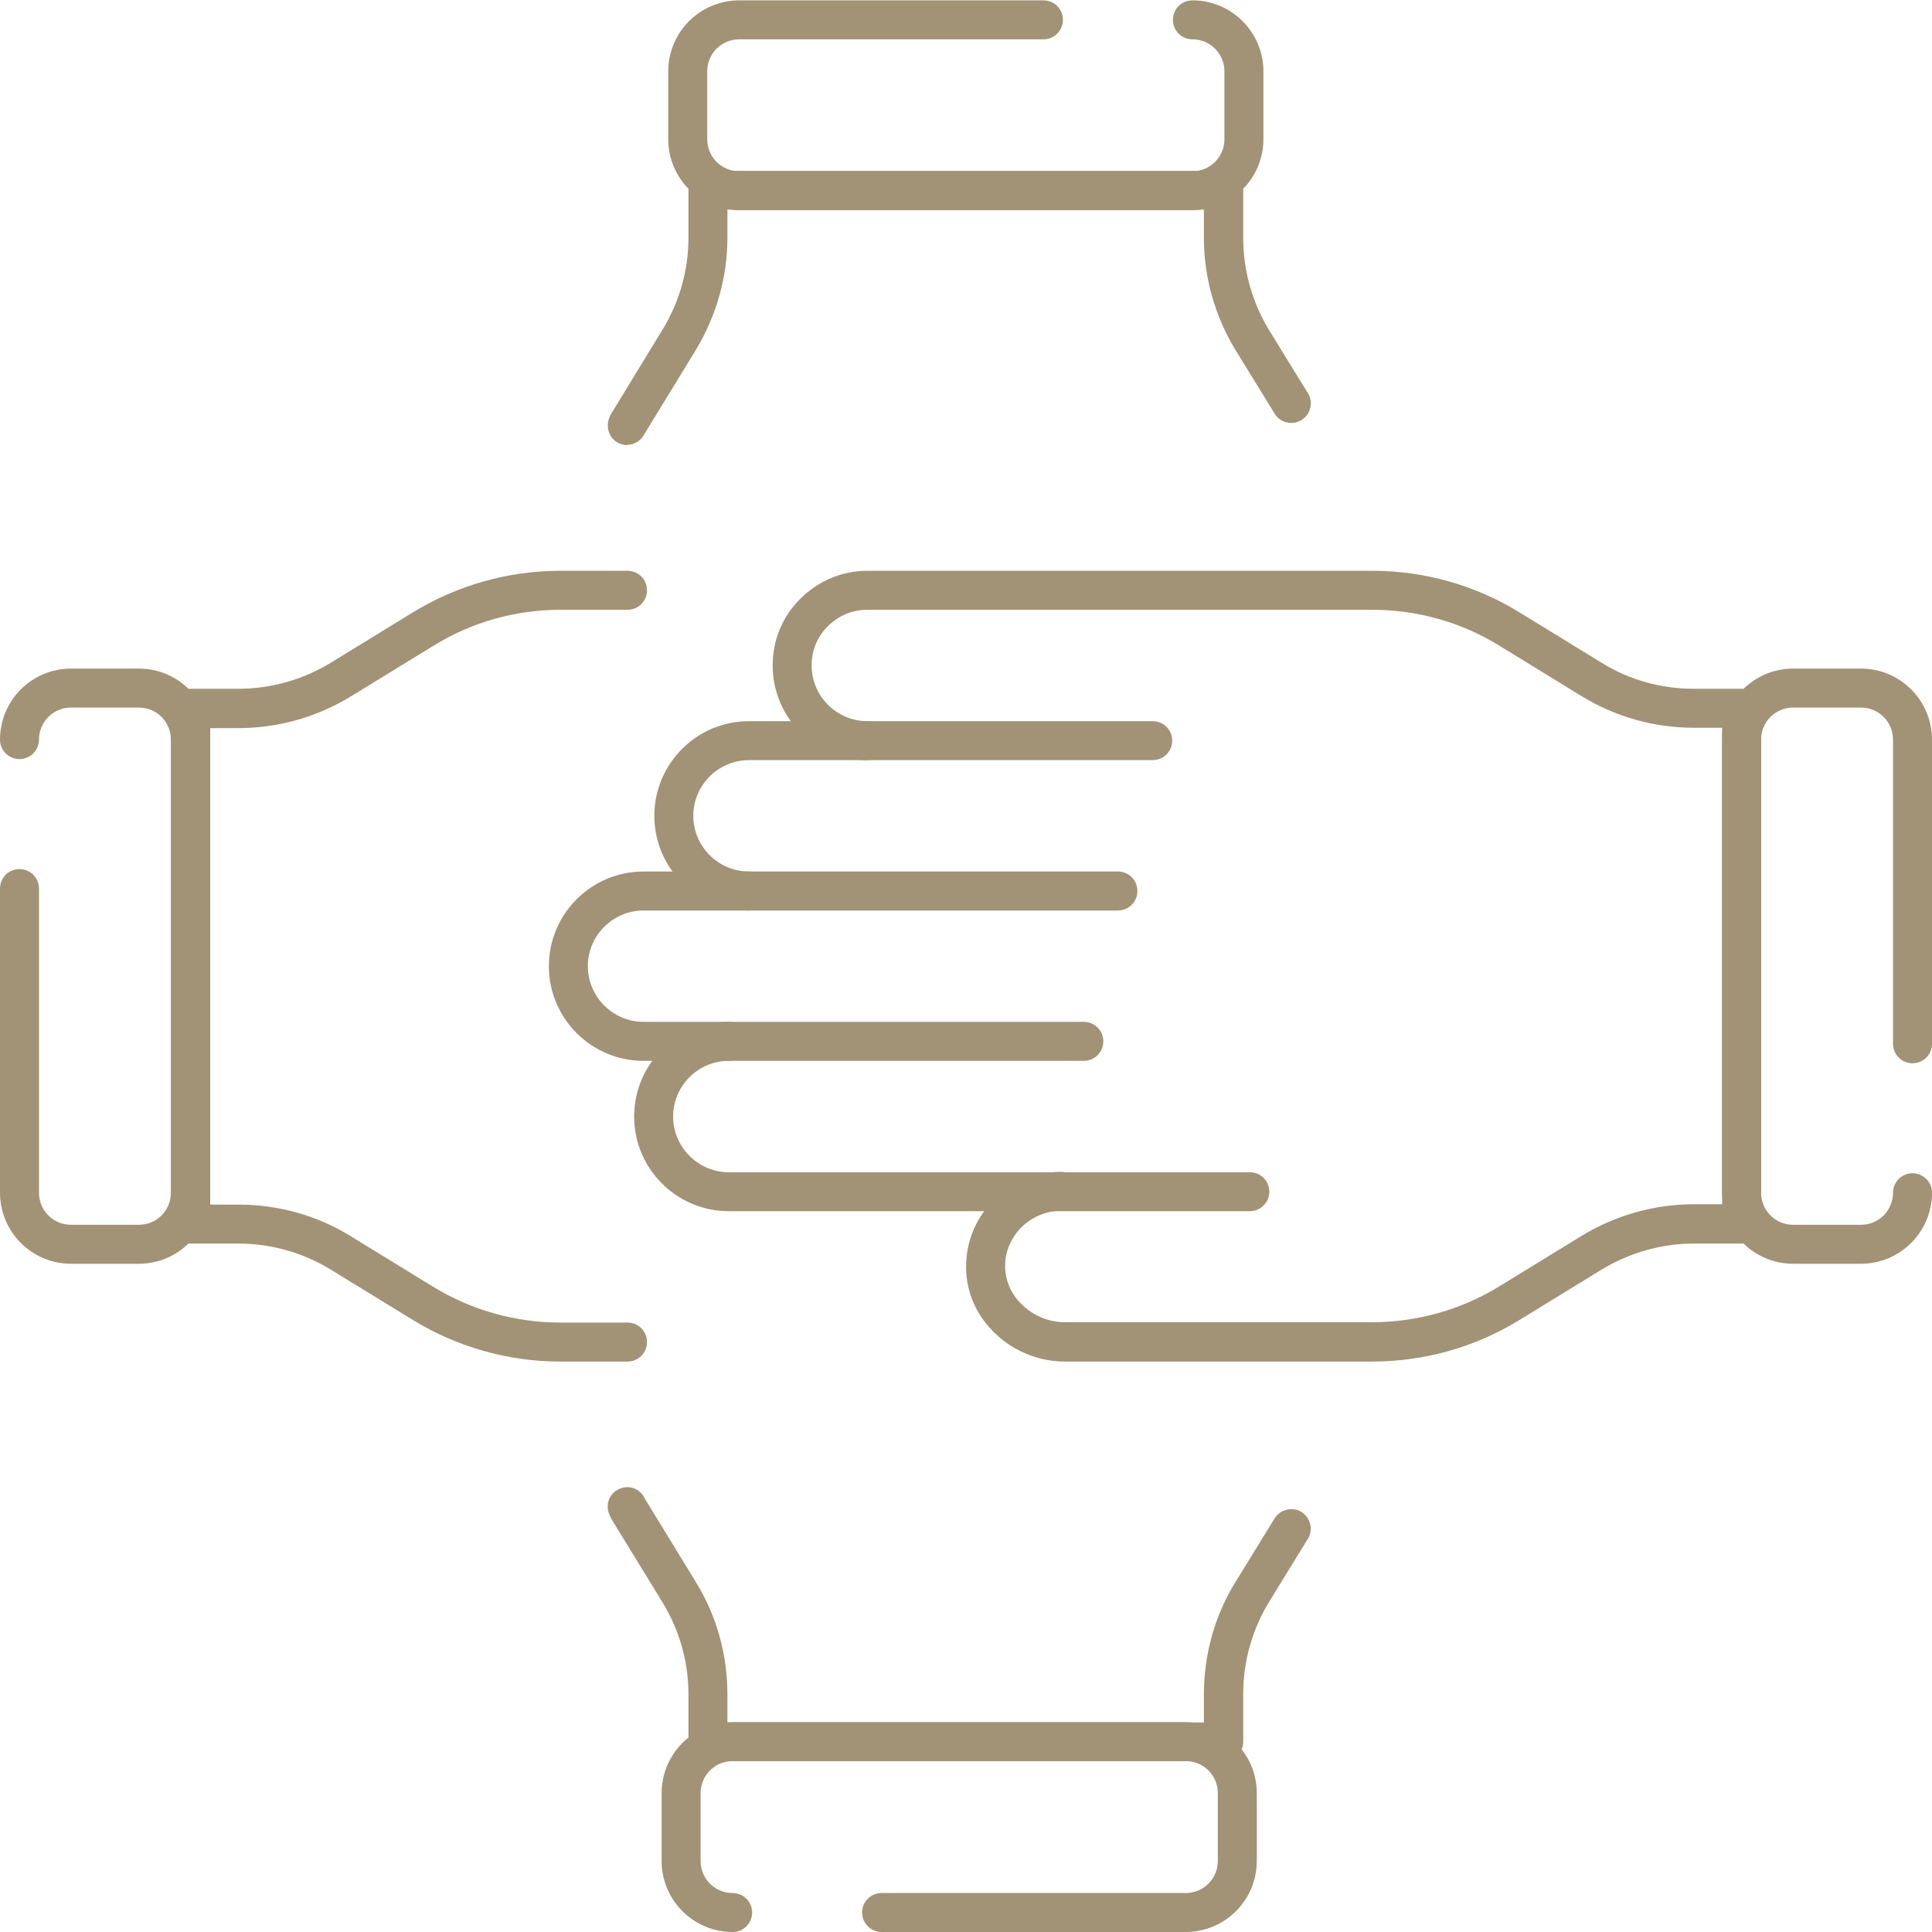
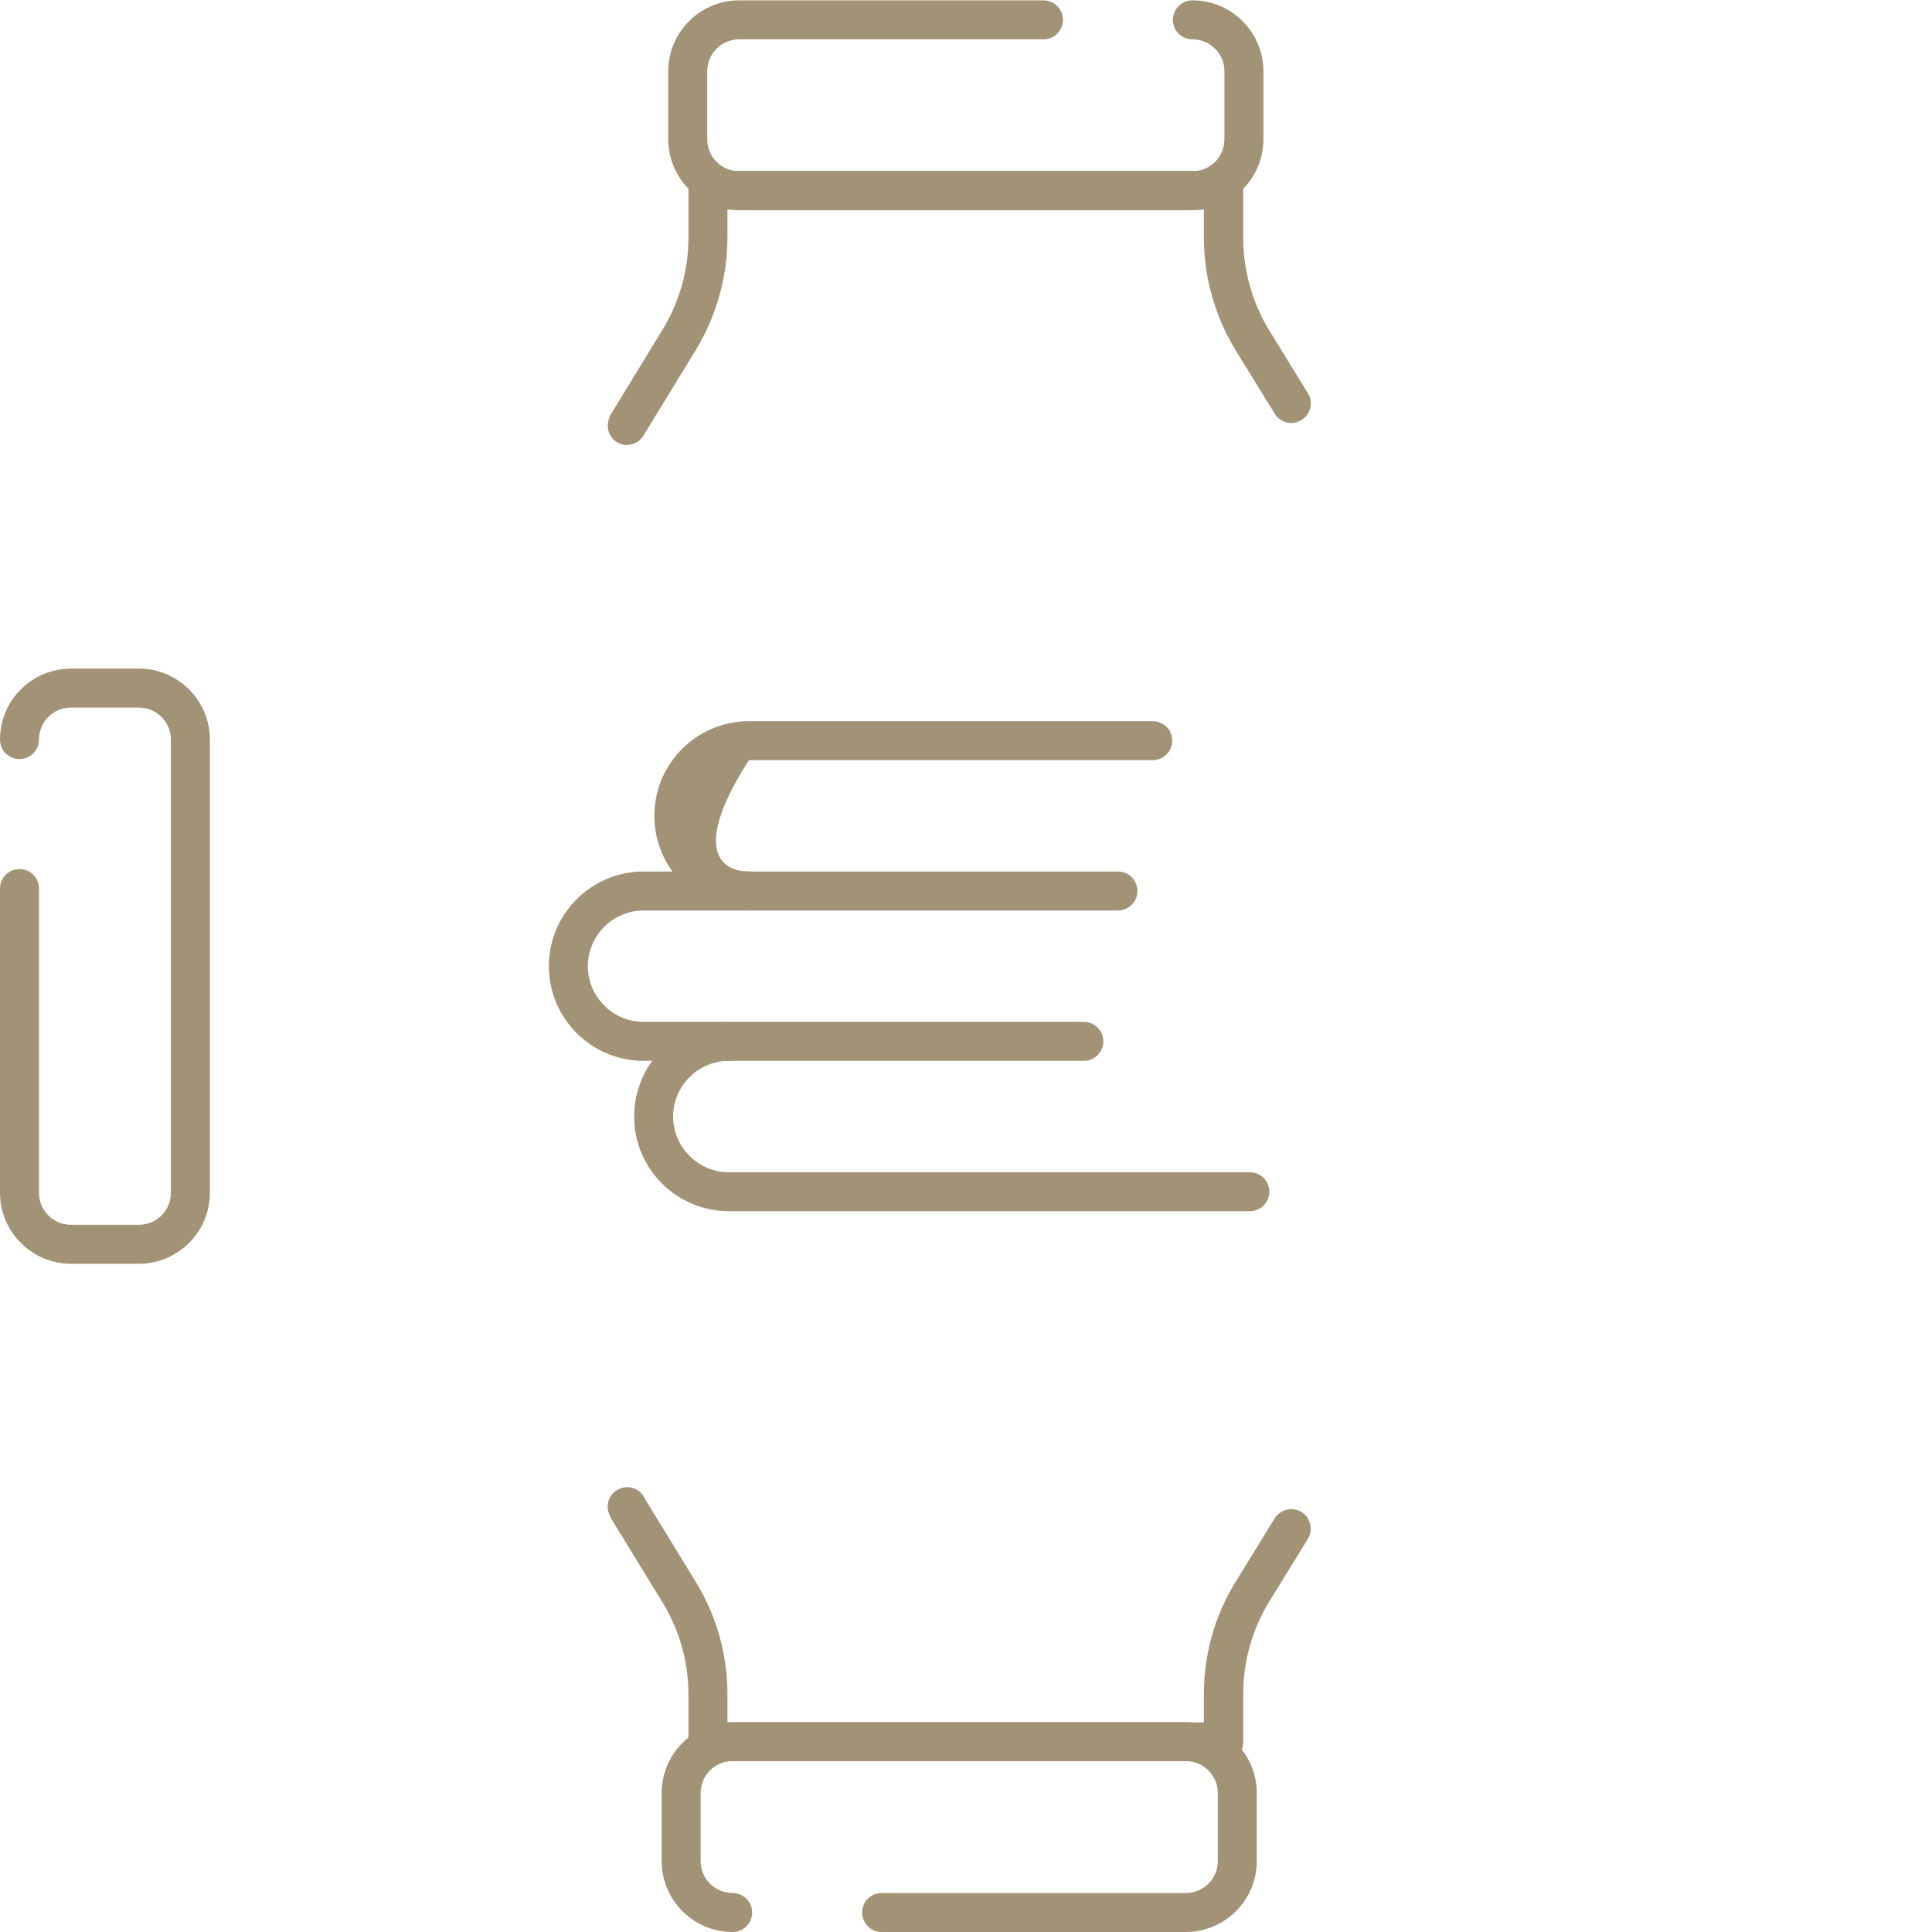
<svg xmlns="http://www.w3.org/2000/svg" width="100" height="100" viewBox="0 0 100 100" fill="none">
  <g clip-path="url(#clip0_437_277)">
    <g clip-path="url(#clip1_437_277)">
-       <path d="M71.014 70.474H55.107C53.72 70.474 52.351 69.897 51.378 68.888C50.441 67.934 49.955 66.691 50.009 65.394C50.045 64.151 50.567 62.98 51.45 62.097C52.369 61.178 53.612 60.656 54.909 60.656C55.467 60.656 55.918 61.106 55.918 61.664C55.918 62.223 55.467 62.673 54.909 62.673C54.152 62.673 53.432 62.98 52.873 63.52C52.351 64.043 52.045 64.727 52.026 65.448C52.008 66.186 52.279 66.907 52.837 67.465C53.432 68.078 54.26 68.438 55.107 68.438H71.014C73.32 68.438 75.59 67.808 77.572 66.601L81.859 63.97C83.606 62.907 85.624 62.331 87.678 62.331H89.137V37.669H87.678C85.624 37.669 83.624 37.11 81.859 36.029L77.572 33.399C75.608 32.192 73.338 31.562 71.014 31.562H44.875C44.118 31.562 43.398 31.868 42.857 32.408C42.299 32.949 42.01 33.67 42.01 34.444C42.01 36.029 43.307 37.327 44.893 37.327C45.451 37.327 45.901 37.777 45.901 38.335C45.901 38.894 45.451 39.344 44.893 39.344C42.191 39.344 39.993 37.146 39.993 34.444C39.993 33.129 40.497 31.904 41.434 30.985C42.353 30.067 43.578 29.544 44.893 29.544H71.032C73.716 29.544 76.347 30.283 78.634 31.688L82.922 34.318C84.345 35.201 86.002 35.651 87.678 35.651H90.146C90.704 35.651 91.155 36.102 91.155 36.66V63.358C91.155 63.916 90.704 64.367 90.146 64.367H87.678C86.002 64.367 84.363 64.835 82.922 65.7L78.634 68.33C76.347 69.735 73.716 70.474 71.032 70.474H71.014Z" fill="#A29376" />
      <path d="M64.691 62.691H37.723C35.021 62.691 32.823 60.494 32.823 57.791C32.823 55.089 35.021 52.891 37.723 52.891C38.281 52.891 38.732 53.342 38.732 53.9C38.732 54.459 38.281 54.909 37.723 54.909C36.138 54.909 34.84 56.206 34.84 57.791C34.84 59.377 36.138 60.674 37.723 60.674H64.691C65.249 60.674 65.7 61.124 65.7 61.683C65.7 62.241 65.249 62.691 64.691 62.691Z" fill="#A29376" />
      <path d="M56.098 54.909H33.309C30.607 54.909 28.409 52.711 28.409 50.009C28.409 47.307 30.607 45.109 33.309 45.109H57.863C58.422 45.109 58.872 45.559 58.872 46.118C58.872 46.676 58.422 47.127 57.863 47.127H33.309C31.724 47.127 30.427 48.424 30.427 50.009C30.427 51.594 31.724 52.891 33.309 52.891H56.098C56.656 52.891 57.107 53.342 57.107 53.9C57.107 54.459 56.656 54.909 56.098 54.909Z" fill="#A29376" />
-       <path d="M38.768 47.127C36.066 47.127 33.868 44.929 33.868 42.227C33.868 39.525 36.066 37.327 38.768 37.327H59.665C60.223 37.327 60.674 37.777 60.674 38.336C60.674 38.894 60.223 39.344 59.665 39.344H38.768C37.182 39.344 35.885 40.641 35.885 42.227C35.885 43.812 37.182 45.109 38.768 45.109C39.326 45.109 39.776 45.559 39.776 46.118C39.776 46.676 39.326 47.127 38.768 47.127Z" fill="#A29376" />
-       <path d="M96.325 65.412H92.812C90.776 65.412 89.137 63.754 89.137 61.737V38.282C89.137 36.246 90.794 34.606 92.812 34.606H96.325C98.361 34.606 100 36.264 100 38.282V54.026C100 54.585 99.549 55.035 98.991 55.035C98.433 55.035 97.982 54.585 97.982 54.026V38.282C97.982 37.363 97.244 36.624 96.325 36.624H92.812C91.893 36.624 91.155 37.363 91.155 38.282V61.737C91.155 62.655 91.893 63.394 92.812 63.394H96.325C97.244 63.394 97.982 62.655 97.982 61.737C97.982 61.178 98.433 60.728 98.991 60.728C99.549 60.728 100 61.178 100 61.737C100 63.772 98.343 65.412 96.325 65.412Z" fill="#A29376" />
+       <path d="M38.768 47.127C36.066 47.127 33.868 44.929 33.868 42.227C33.868 39.525 36.066 37.327 38.768 37.327H59.665C60.223 37.327 60.674 37.777 60.674 38.336C60.674 38.894 60.223 39.344 59.665 39.344H38.768C35.885 43.812 37.182 45.109 38.768 45.109C39.326 45.109 39.776 45.559 39.776 46.118C39.776 46.676 39.326 47.127 38.768 47.127Z" fill="#A29376" />
      <path d="M32.481 23.041C32.319 23.041 32.174 23.005 32.012 22.933C31.508 22.681 31.328 22.068 31.562 21.564C31.562 21.528 31.616 21.456 31.634 21.419L34.282 17.078C35.165 15.637 35.633 13.997 35.633 12.322V9.854C35.633 9.296 36.084 8.845 36.642 8.845H63.34C63.898 8.845 64.349 9.296 64.349 9.854V12.322C64.349 13.997 64.817 15.655 65.682 17.078L67.7 20.357C67.988 20.825 67.844 21.456 67.357 21.744C66.889 22.032 66.258 21.888 65.97 21.401L63.952 18.123C62.89 16.375 62.313 14.376 62.313 12.304V10.845H37.651V12.304C37.651 14.358 37.074 16.357 36.011 18.123L33.399 22.392C33.399 22.392 33.363 22.446 33.345 22.482C33.165 22.825 32.823 23.023 32.463 23.023L32.481 23.041Z" fill="#A29376" />
      <path d="M61.719 10.881H38.263C36.228 10.881 34.588 9.224 34.588 7.206V3.693C34.588 1.657 36.246 0.018 38.263 0.018H54.008C54.567 0.018 55.017 0.468 55.017 1.027C55.017 1.585 54.567 2.036 54.008 2.036H38.263C37.345 2.036 36.606 2.774 36.606 3.693V7.206C36.606 8.125 37.345 8.863 38.263 8.863H61.719C62.637 8.863 63.376 8.125 63.376 7.206V3.693C63.376 2.774 62.637 2.036 61.719 2.036C61.16 2.036 60.71 1.585 60.71 1.027C60.71 0.468 61.16 0.018 61.719 0.018C63.754 0.018 65.394 1.675 65.394 3.693V7.206C65.394 9.242 63.736 10.881 61.719 10.881Z" fill="#A29376" />
      <path d="M63.34 91.155H36.642C36.084 91.155 35.633 90.704 35.633 90.146V87.678C35.633 86.002 35.165 84.363 34.282 82.922L31.652 78.634C31.652 78.634 31.616 78.58 31.616 78.544C31.616 78.526 31.562 78.472 31.562 78.436C31.31 77.932 31.508 77.337 32.012 77.085C32.517 76.833 33.111 77.031 33.363 77.535C33.363 77.535 33.382 77.572 33.4 77.608L36.012 81.877C37.093 83.624 37.651 85.642 37.651 87.696V89.155H62.313V87.696C62.313 85.642 62.872 83.624 63.953 81.877L65.97 78.598C66.258 78.13 66.889 77.968 67.357 78.256C67.826 78.544 67.988 79.175 67.7 79.643L65.682 82.922C64.817 84.345 64.349 85.984 64.349 87.678V90.146C64.349 90.704 63.898 91.155 63.34 91.155Z" fill="#A29376" />
      <path d="M61.376 100H45.631C45.073 100 44.623 99.549 44.623 98.991C44.623 98.433 45.073 97.982 45.631 97.982H61.376C62.295 97.982 63.034 97.244 63.034 96.325V92.812C63.034 91.893 62.295 91.155 61.376 91.155H37.921C37.002 91.155 36.264 91.893 36.264 92.812V96.325C36.264 97.244 37.002 97.982 37.921 97.982C38.48 97.982 38.93 98.433 38.93 98.991C38.93 99.549 38.48 100 37.921 100C35.885 100 34.246 98.343 34.246 96.325V92.812C34.246 90.776 35.904 89.137 37.921 89.137H61.376C63.412 89.137 65.051 90.794 65.051 92.812V96.325C65.051 98.361 63.394 100 61.376 100Z" fill="#A29376" />
-       <path d="M32.481 70.474H29.004C26.32 70.474 23.689 69.735 21.384 68.33L17.096 65.7C15.673 64.835 14.034 64.367 12.34 64.367H9.872C9.314 64.367 8.863 63.916 8.863 63.358V36.66C8.863 36.102 9.314 35.651 9.872 35.651H12.34C14.015 35.651 15.673 35.183 17.096 34.318L21.384 31.688C23.689 30.283 26.32 29.544 29.004 29.544H32.481C33.039 29.544 33.489 29.995 33.489 30.553C33.489 31.111 33.039 31.562 32.481 31.562H29.004C26.698 31.562 24.428 32.192 22.446 33.417L18.159 36.047C16.412 37.11 14.412 37.687 12.34 37.687H10.881V62.349H12.34C14.394 62.349 16.412 62.907 18.159 63.988L22.446 66.619C24.428 67.826 26.698 68.456 29.004 68.456H32.481C33.039 68.456 33.489 68.906 33.489 69.465C33.489 70.023 33.039 70.474 32.481 70.474Z" fill="#A29376" />
      <path d="M7.188 65.412H3.675C1.639 65.412 0 63.754 0 61.737V45.992C0 45.433 0.45 44.983 1.009 44.983C1.567 44.983 2.018 45.433 2.018 45.992V61.737C2.018 62.655 2.756 63.394 3.675 63.394H7.188C8.107 63.394 8.845 62.655 8.845 61.737V38.282C8.845 37.363 8.107 36.624 7.188 36.624H3.675C2.756 36.624 2.018 37.363 2.018 38.282C2.018 38.84 1.567 39.29 1.009 39.29C0.45 39.29 0 38.84 0 38.282C0 36.246 1.657 34.606 3.675 34.606H7.188C9.224 34.606 10.863 36.264 10.863 38.282V61.737C10.863 63.772 9.206 65.412 7.188 65.412Z" fill="#A29376" />
    </g>
  </g>
  <defs>
    <clipPath id="clip0_437_277">
      <rect width="100" height="100" fill="white" />
    </clipPath>
    <clipPath id="clip1_437_277">
      <rect width="100" height="100" fill="white" />
    </clipPath>
  </defs>
</svg>